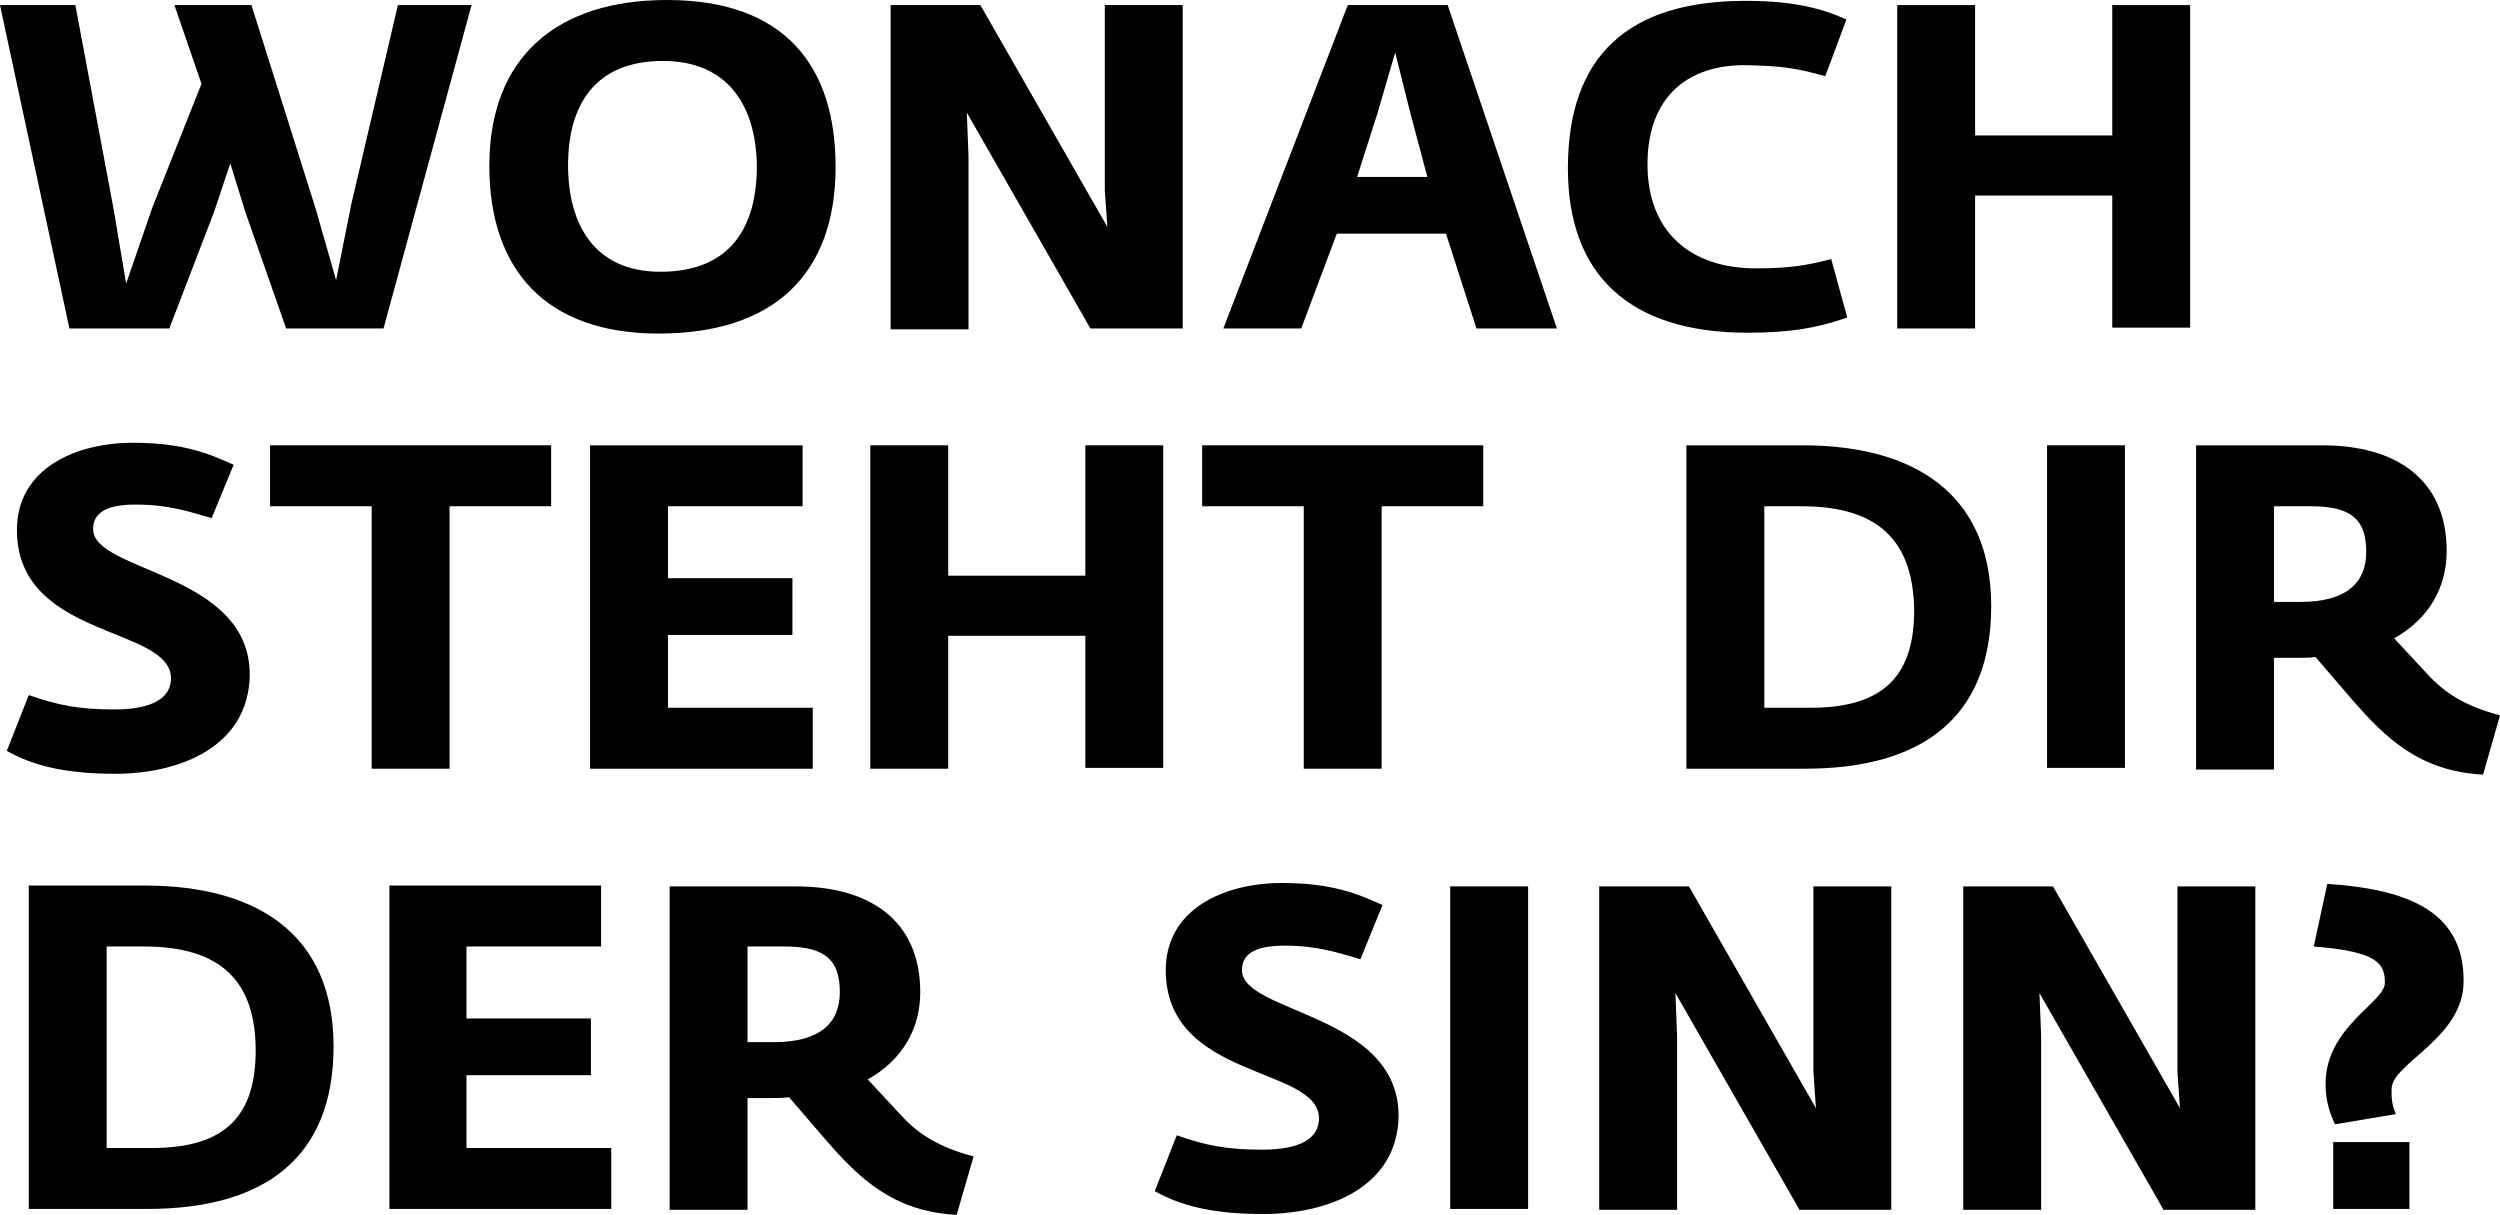
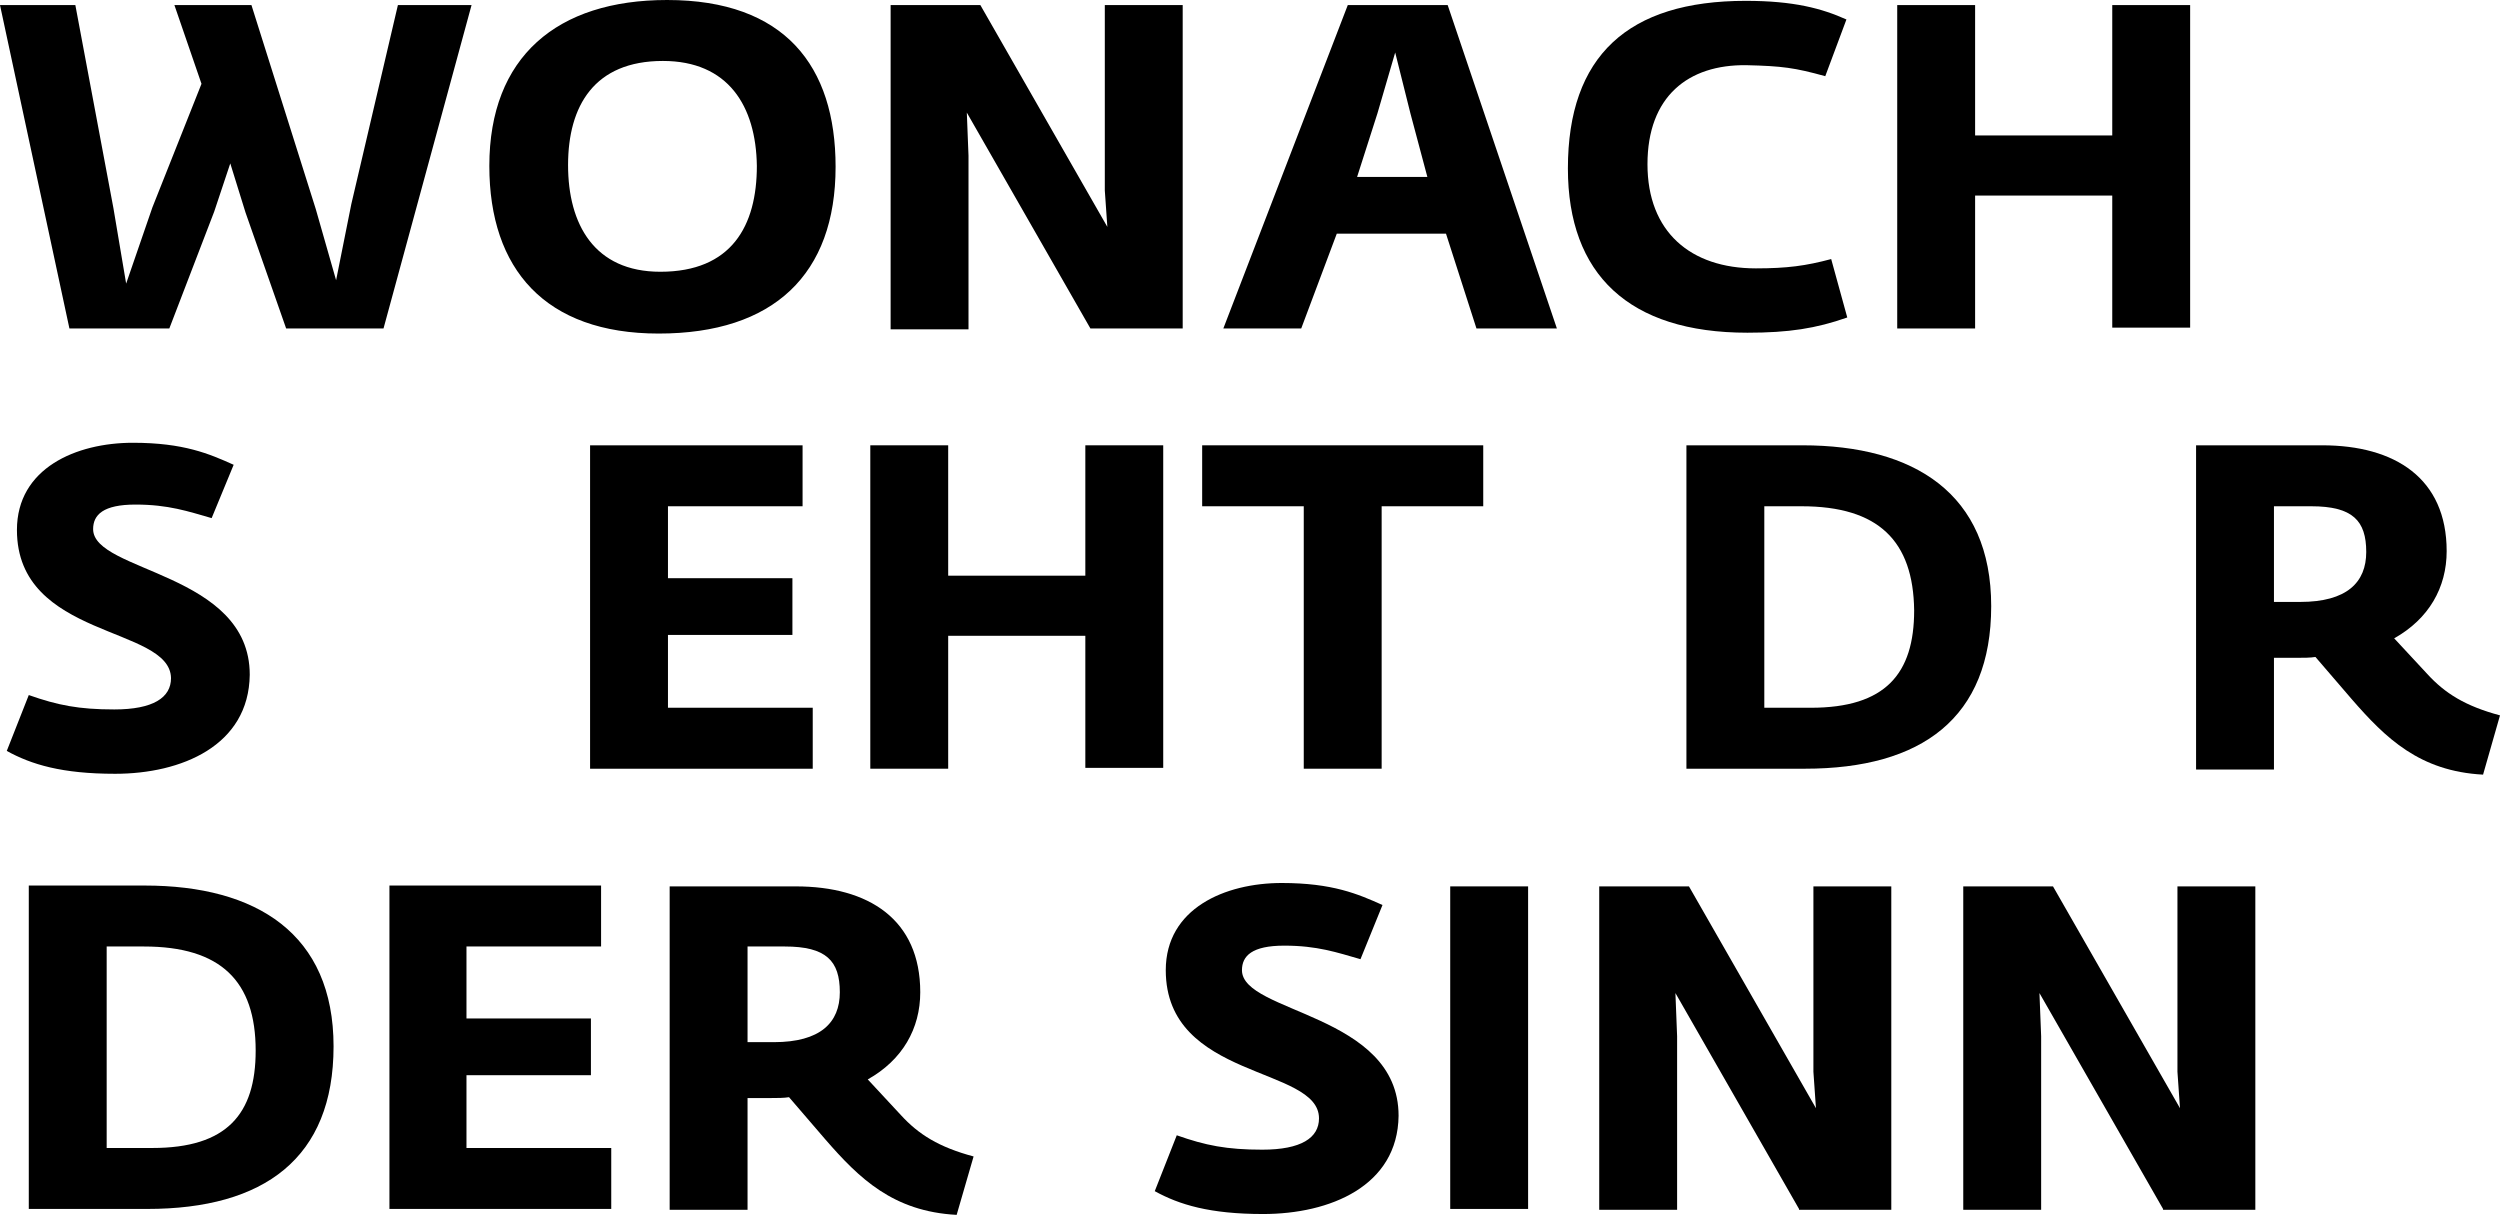
<svg xmlns="http://www.w3.org/2000/svg" version="1.1" id="Ebene_1" x="0px" y="0px" viewBox="0 0 295.3 143.5" enable-background="new 0 0 295.3 143.5" xml:space="preserve">
  <g>
    <path d="M45.3,38.8H33.8L29,25.1l-1.8-5.8l-1.9,5.7L20,38.8H8.2L0,0.6h8.9l4.5,24l1.5,8.9l3.1-9l5.8-14.6l-3.2-9.3h9.1l7.6,24.1   l2.4,8.4l1.8-9L47,0.6h8.7L45.3,38.8z" />
    <path d="M77.8,39.4c-13.4,0-20-7.6-20-19.8c0-12.9,8-19.6,21-19.6c13.9,0,19.9,7.8,19.9,19.7C98.7,32.4,91.4,39.4,77.8,39.4z    M78.3,7.2c-8.1,0-11.2,5.3-11.2,12.3c0,7,3.1,12.6,10.9,12.6c8.4,0,11.4-5.4,11.4-12.5C89.3,12.5,86,7.2,78.3,7.2z" />
    <path d="M128.8,38.8l-14.6-25.5l0.2,5.1v20.5h-9.2V0.6h10.6l15,26.2l-0.3-4.3V0.6h9.2v38.2H128.8z" />
    <path d="M174.4,38.8l-3.6-11.2h-12.9l-4.2,11.2h-9.2l14.7-38.2h11.8l12.9,38.2H174.4z M166.6,13.4l-1.8-7.2l-2.1,7.2l-2.4,7.5h8.3   L166.6,13.4z" />
    <path d="M206.4,39.3c-14,0-21.2-6.9-21.2-19.4c0-13.3,7.1-19.8,21-19.8c5.7,0,9,0.9,11.9,2.2L215.6,9c-3.6-1-5.1-1.2-9.3-1.3   c-6.9-0.1-11.7,3.7-11.7,11.7s5.1,12.3,12.8,12.3c3.7,0,5.9-0.3,8.9-1.1l1.9,6.9C214.5,38.8,211.3,39.3,206.4,39.3z" />
    <path d="M249.5,38.8V23.1h-16.2v15.7h-9.2V0.6h9.2v15.4h16.2V0.6h9.2v38.1H249.5z" />
    <path d="M13.6,91.4c-6.3,0-9.9-1.1-12.8-2.7l2.6-6.6c3.4,1.2,5.9,1.7,10.1,1.7c4.6,0,6.7-1.4,6.7-3.7C20.1,73.9,2,75.5,2,62.6   c0-7.3,7-10.3,13.7-10.3c6,0,9,1.3,11.9,2.6L25,61.2c-2.8-0.8-5.1-1.6-9-1.6c-3.8,0-5,1.2-5,2.9c0,5.1,18.5,5.1,18.5,17.2   C29.4,88.1,21.4,91.4,13.6,91.4z" />
-     <path d="M53.1,59.8v31h-9.2v-31h-12v-7.2h33.2v7.2H53.1z" />
    <path d="M69.7,90.8V52.6h25.1v7.2H78.9v8.5h14.7V75H78.9v8.6H96v7.2H69.7z" />
    <path d="M128.2,90.8V75.1H112v15.7h-9.2V52.6h9.2v15.4h16.2V52.6h9.2v38.1H128.2z" />
    <path d="M163.2,59.8v31H154v-31h-12v-7.2h33.2v7.2H163.2z" />
    <path d="M213.2,90.8h-14V52.6h13.7c13.2,0,22.3,5.7,22.3,19C235.2,84.8,227,90.8,213.2,90.8z M212.8,59.8h-4.4v23.8h5.5   c8.8,0,12.2-4,12.2-11.5C226,63.9,221.9,59.8,212.8,59.8z" />
-     <path d="M241.8,90.8V52.6h9.2v38.1H241.8z" />
    <path d="M293.3,91.5c-7.5-0.4-11.5-4.3-15.5-8.9l-4.3-5c-0.6,0.1-1.4,0.1-2.1,0.1h-2.8v13.2h-9.2V52.6h14.9   c8.6,0,14.7,3.9,14.7,12.5c0,4.3-2.1,8-6.2,10.3l3.9,4.2c2.1,2.3,4.5,3.8,8.6,4.9L293.3,91.5z M273,59.8h-4.4v11.3h3.1   c5.5,0,7.8-2.3,7.8-5.9C279.5,61.5,277.9,59.8,273,59.8z" />
    <path d="M17.4,142.8h-14v-38.2h13.7c13.2,0,22.3,5.7,22.3,19C39.4,136.8,31.2,142.8,17.4,142.8z M17,111.8h-4.4v23.8H18   c8.8,0,12.2-4,12.2-11.5C30.2,115.9,26.1,111.8,17,111.8z" />
    <path d="M46,142.8v-38.2H71v7.2H55.1v8.5h14.7v6.7H55.1v8.6h17.1v7.2H46z" />
    <path d="M113,143.5c-7.5-0.4-11.5-4.3-15.5-8.9l-4.3-5c-0.6,0.1-1.4,0.1-2.1,0.1h-2.8v13.2h-9.2v-38.2h14.9   c8.6,0,14.7,3.9,14.7,12.5c0,4.3-2.1,8-6.2,10.3l3.9,4.2c2.1,2.3,4.5,3.8,8.6,4.9L113,143.5z M92.7,111.8h-4.4v11.3h3.1   c5.5,0,7.8-2.3,7.8-5.9C99.2,113.5,97.6,111.8,92.7,111.8z" />
    <path d="M149.2,143.4c-6.3,0-9.9-1.1-12.8-2.7l2.6-6.6c3.4,1.2,5.9,1.7,10.1,1.7c4.6,0,6.7-1.4,6.7-3.7c0-6.2-18.1-4.5-18.1-17.5   c0-7.3,7-10.3,13.7-10.3c6,0,9,1.3,11.9,2.6l-2.6,6.4c-2.8-0.8-5.1-1.6-9-1.6c-3.8,0-5,1.2-5,2.9c0,5.1,18.5,5.1,18.5,17.2   C165.1,140.1,157.1,143.4,149.2,143.4z" />
    <path d="M171.3,142.8v-38.1h9.2v38.1H171.3z" />
    <path d="M212.5,142.8l-14.6-25.5l0.2,5.1v20.5h-9.2v-38.2h10.6l15,26.2l-0.3-4.3v-21.9h9.2v38.2H212.5z" />
    <path d="M255.5,142.8l-14.6-25.5l0.2,5.1v20.5h-9.2v-38.2h10.6l15,26.2l-0.3-4.3v-21.9h9.2v38.2H255.5z" />
-     <path d="M282.5,128.6c0,0.7-0.1,1.6,0.5,3l-7.2,1.2c-0.9-2-1.1-3.3-1.1-4.8c0-6.7,7-9.6,7-11.9c0-2.2-0.7-3.7-8.4-4.3l1.6-7.4   c8.7,0.6,16.1,2.8,16.1,11.4C291.1,122.6,282.5,125.6,282.5,128.6z M275.6,142.8v-7.9h9v7.9H275.6z" />
  </g>
</svg>